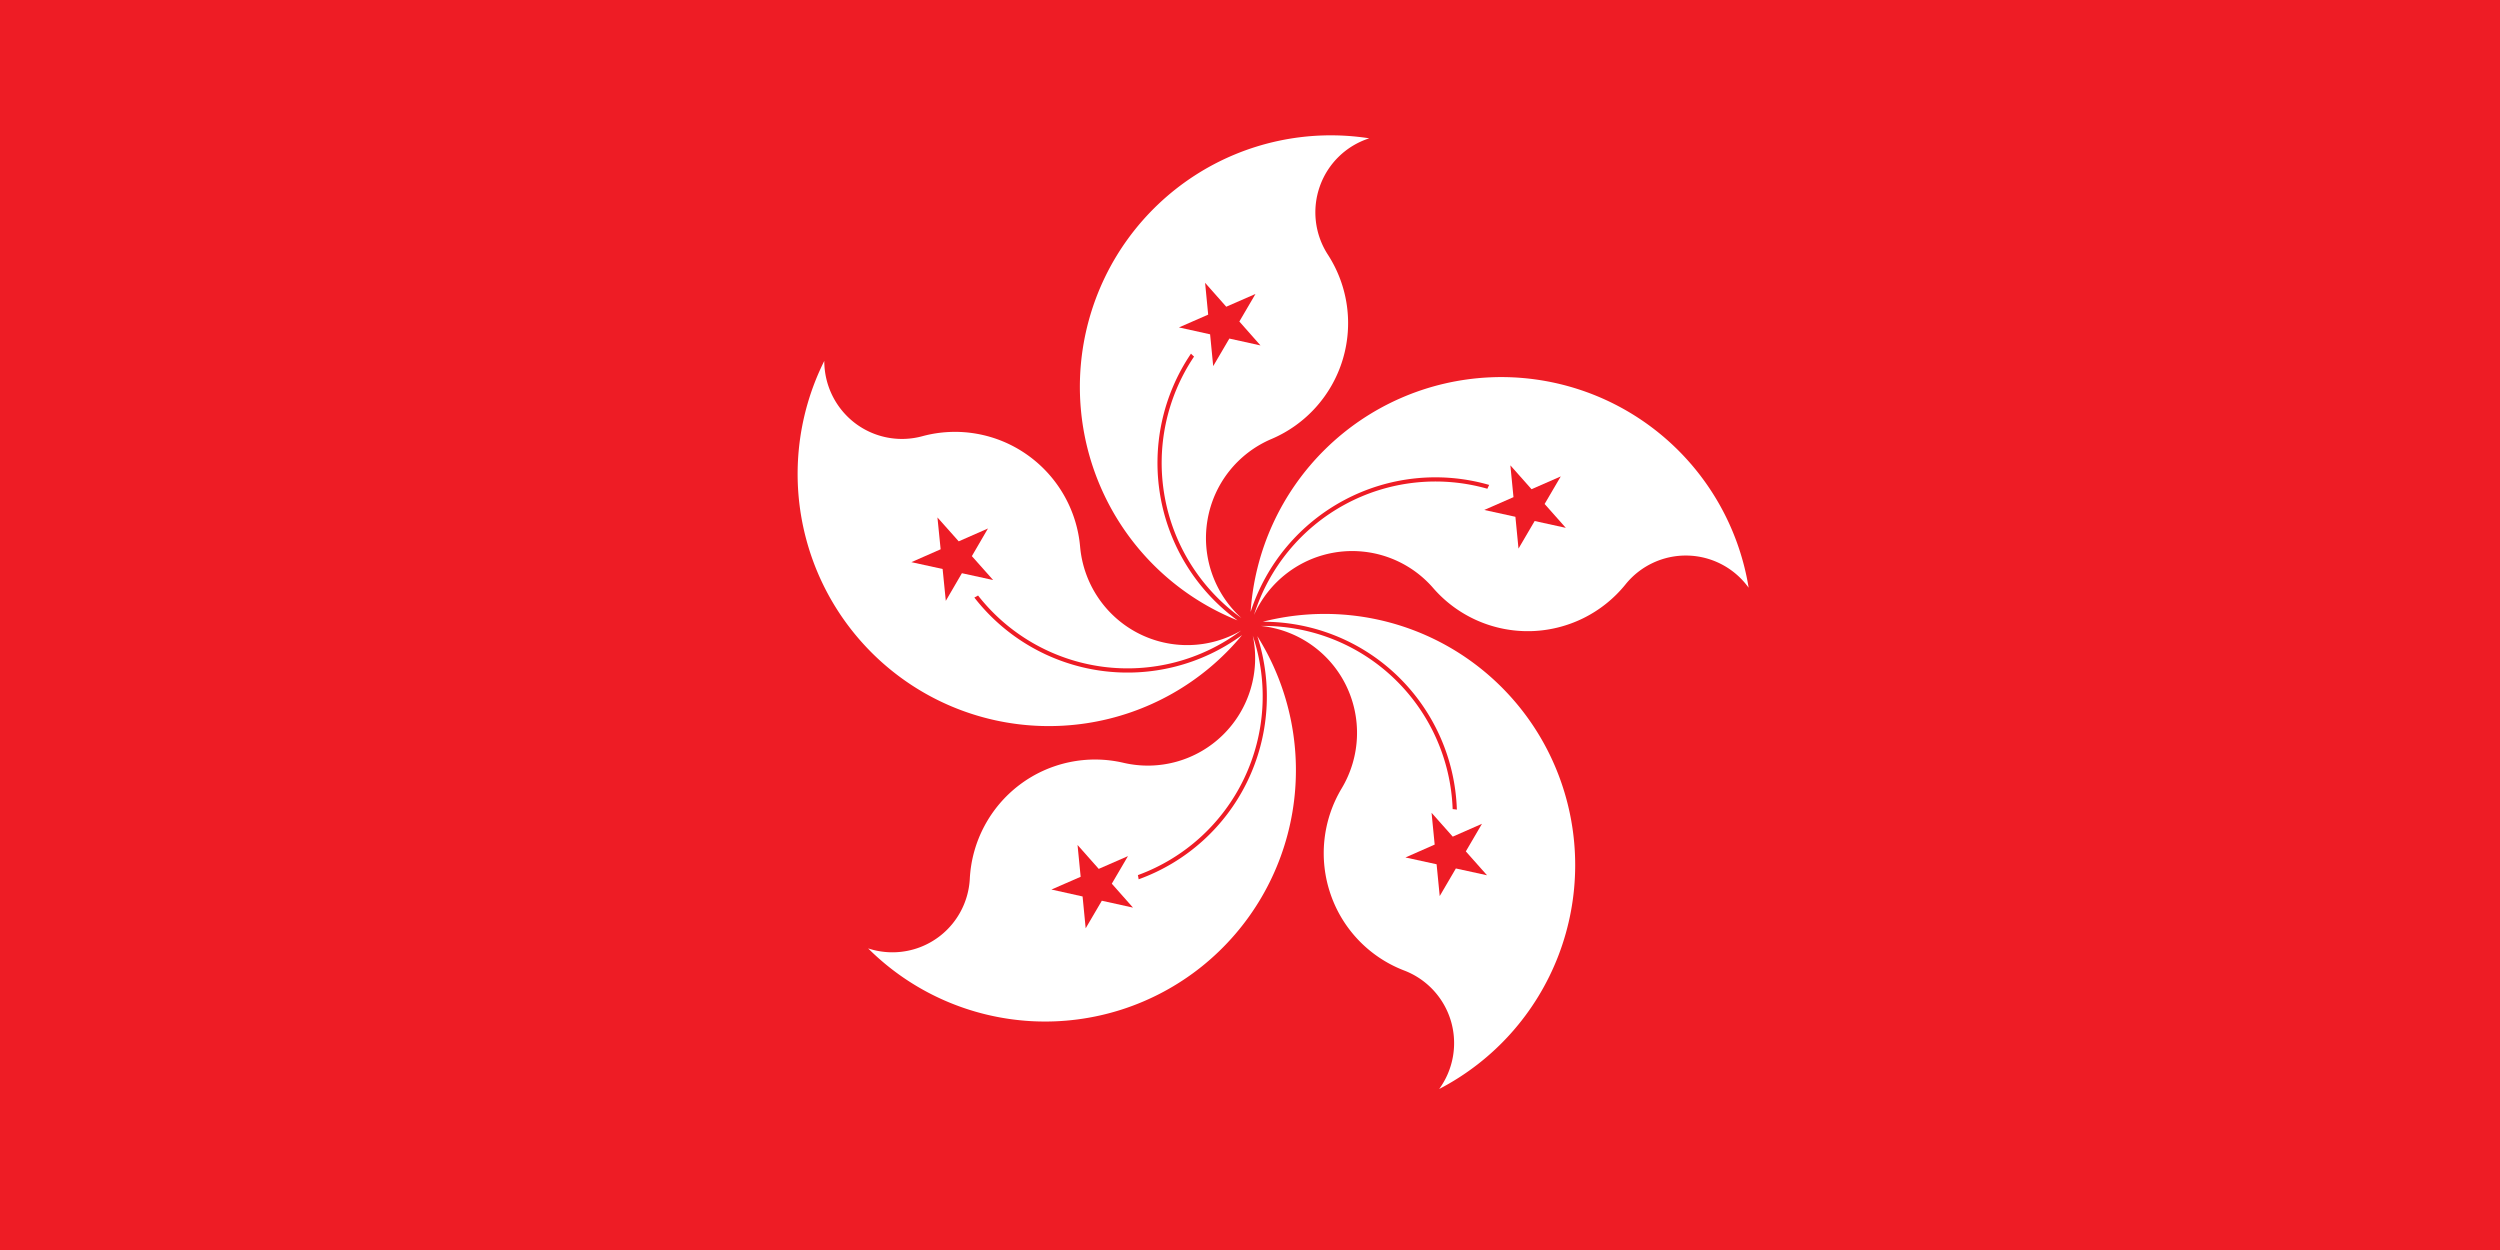
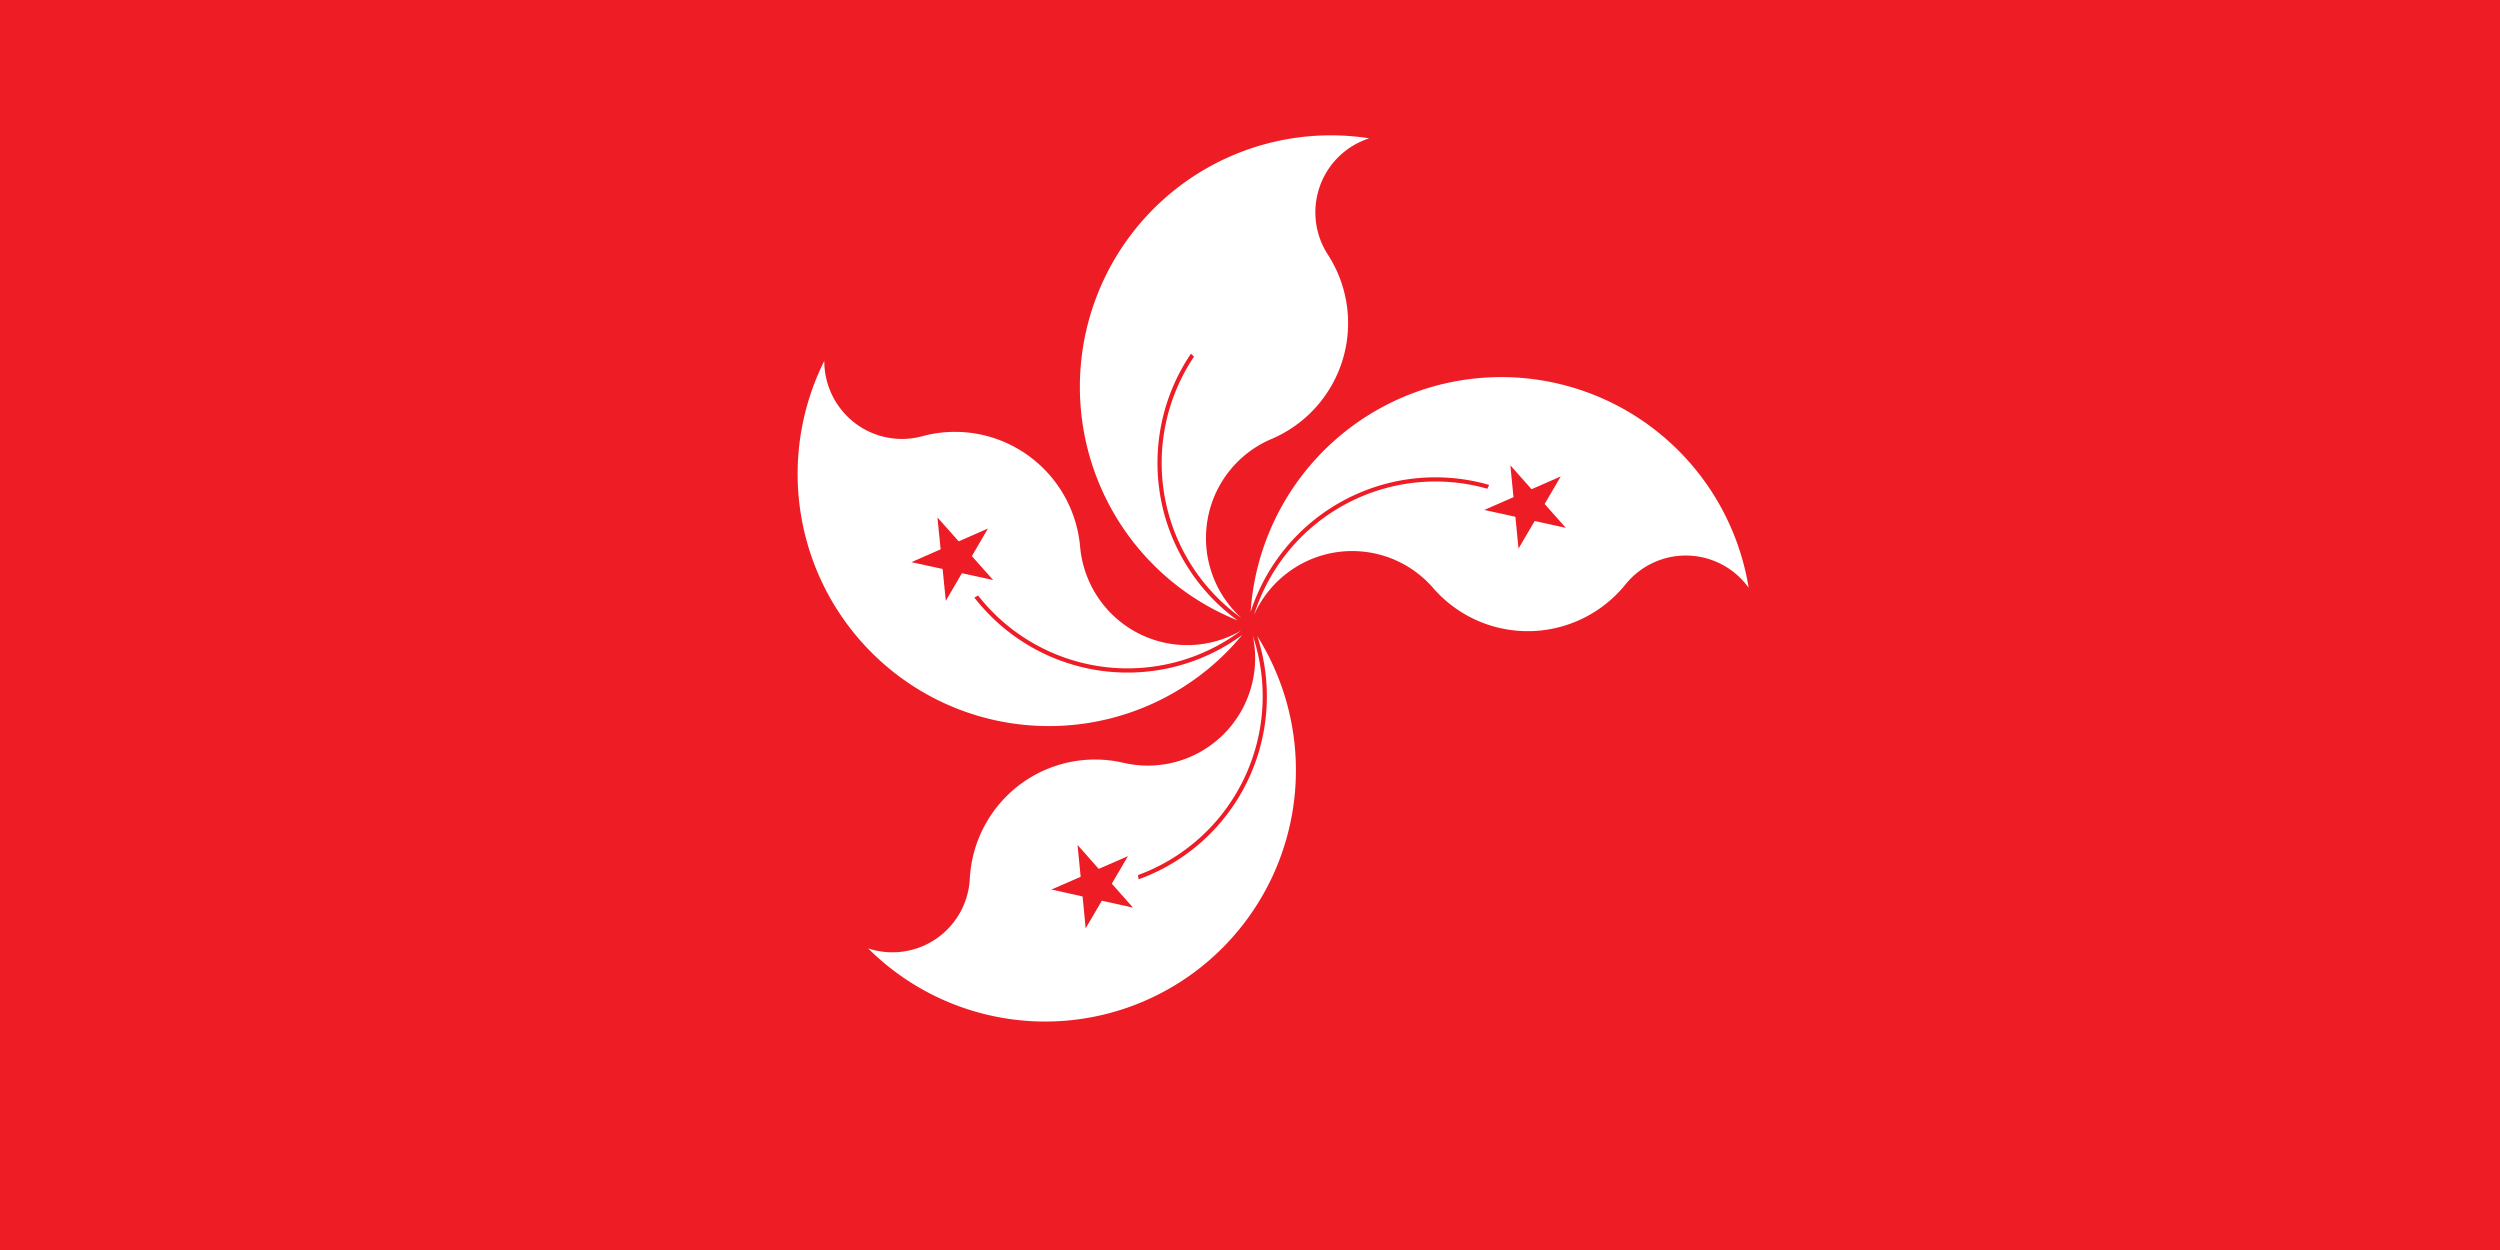
<svg xmlns="http://www.w3.org/2000/svg" width="130" height="65" fill="none">
  <rect width="100%" height="100%" fill="#333333" stroke="none" />
  <g clip-path="url(#clip0_3089_2218)">
    <path d="M0 0h130v65H0V0z" fill="#EE1C25" />
    <path d="M71.202 7.192a4.03 4.03 0 00-2.569 2.492 4.05 4.05 0 00.416 3.558 6.548 6.548 0 01-2.93 9.585 5.584 5.584 0 00-3.331 4.226 5.607 5.607 0 001.768 5.086 9.919 9.919 0 01-2.465-13.597 2.272 2.272 0 01-.16-.152 10.136 10.136 0 002.42 13.87 13.06 13.06 0 01-6.834-6.322 13.108 13.108 0 01-.9-9.277 13.078 13.078 0 015.491-7.522 13.025 13.025 0 019.094-1.947z" fill="#fff" />
-     <path d="M63.765 15.95l1.521-.665-.84 1.434 1.1 1.244-1.62-.358-.84 1.434-.161-1.655-1.62-.358 1.52-.665-.16-1.655 1.1 1.244z" fill="#EE1C25" />
    <path d="M90.93 30.563a4.026 4.026 0 00-6.406-.171 6.536 6.536 0 01-4.959 2.428 6.514 6.514 0 01-5.04-2.243 5.573 5.573 0 00-7.594-.777 5.596 5.596 0 00-1.722 2.178 9.899 9.899 0 014.737-5.75 9.87 9.87 0 017.398-.813c.028-.067.06-.134.094-.199a10.087 10.087 0 00-7.536.789 10.116 10.116 0 00-4.87 5.815 13.083 13.083 0 013.88-8.462 13.057 13.057 0 018.522-3.734c3.2-.155 6.345.874 8.834 2.892a13.045 13.045 0 014.662 8.047z" fill="#fff" />
    <path d="M80.32 26.207l1.102 1.241-1.62-.355-.84 1.434-.161-1.654-1.62-.355 1.52-.666-.162-1.654 1.101 1.241 1.52-.666-.84 1.434z" fill="#EE1C25" />
    <path d="M45.141 49.316a4.025 4.025 0 004.779-1.858 4.045 4.045 0 00.51-1.767 6.548 6.548 0 012.592-4.883 6.513 6.513 0 015.4-1.142 5.573 5.573 0 005.173-1.454 5.594 5.594 0 001.55-5.156 9.919 9.919 0 01-.461 7.445 9.876 9.876 0 01-5.515 5.006c.017.071.03.144.04.217a10.094 10.094 0 005.642-5.068 10.138 10.138 0 00.53-7.576 13.11 13.11 0 011.826 9.141 13.075 13.075 0 01-4.711 8.034 13.024 13.024 0 01-8.854 2.846 13.047 13.047 0 01-8.5-3.785z" fill="#fff" />
    <path d="M56.294 46.616l-1.62-.36 1.52-.663-.162-1.655 1.102 1.244 1.52-.664-.84 1.434 1.101 1.244-1.62-.358-.84 1.433-.161-1.655z" fill="#EE1C25" />
-     <path d="M74.836 56.63a4.057 4.057 0 00.613-3.533 4.038 4.038 0 00-2.425-2.628 6.506 6.506 0 01-3.834-3.971 6.557 6.557 0 01.578-5.504 5.618 5.618 0 00.212-5.383 5.578 5.578 0 00-4.415-3.062 9.84 9.84 0 016.922 2.725 9.897 9.897 0 013.051 6.8c.073.005.146.015.219.027a10.115 10.115 0 00-3.072-6.939 10.057 10.057 0 00-7.024-2.831 13.003 13.003 0 019.233 1.063 13.039 13.039 0 016.172 6.961 13.12 13.12 0 01-6.23 16.274z" fill="#fff" />
    <path d="M75.705 45.16l-.84 1.436-.162-1.654-1.62-.354 1.52-.669-.162-1.654 1.102 1.241 1.52-.669-.84 1.436 1.102 1.241-1.62-.354z" fill="#EE1C25" />
    <path d="M42.863 18.767a4.064 4.064 0 001.581 3.222 4.033 4.033 0 003.51.696 6.504 6.504 0 015.441.951 6.552 6.552 0 012.771 4.797c.084.94.402 1.843.926 2.627a5.6 5.6 0 002.07 1.856 5.573 5.573 0 005.376-.127 9.852 9.852 0 01-7.207 1.88 9.884 9.884 0 01-6.472-3.703 2.252 2.252 0 01-.193.106 10.1 10.1 0 006.57 3.805 10.068 10.068 0 007.353-1.855 13.025 13.025 0 01-17.194 2.598 13.117 13.117 0 01-5.467-7.561 13.149 13.149 0 01.935-9.292z" fill="#fff" />
    <path d="M48.913 28.564l-.166-1.657 1.106 1.243 1.521-.669-.837 1.438 1.106 1.243-1.624-.355-.837 1.438-.166-1.657-1.624-.355 1.52-.669z" fill="#EE1C25" />
  </g>
  <defs>
    <clipPath id="clip0_3089_2218">
      <path fill="#fff" d="M0 0h130v65H0z" />
    </clipPath>
  </defs>
</svg>